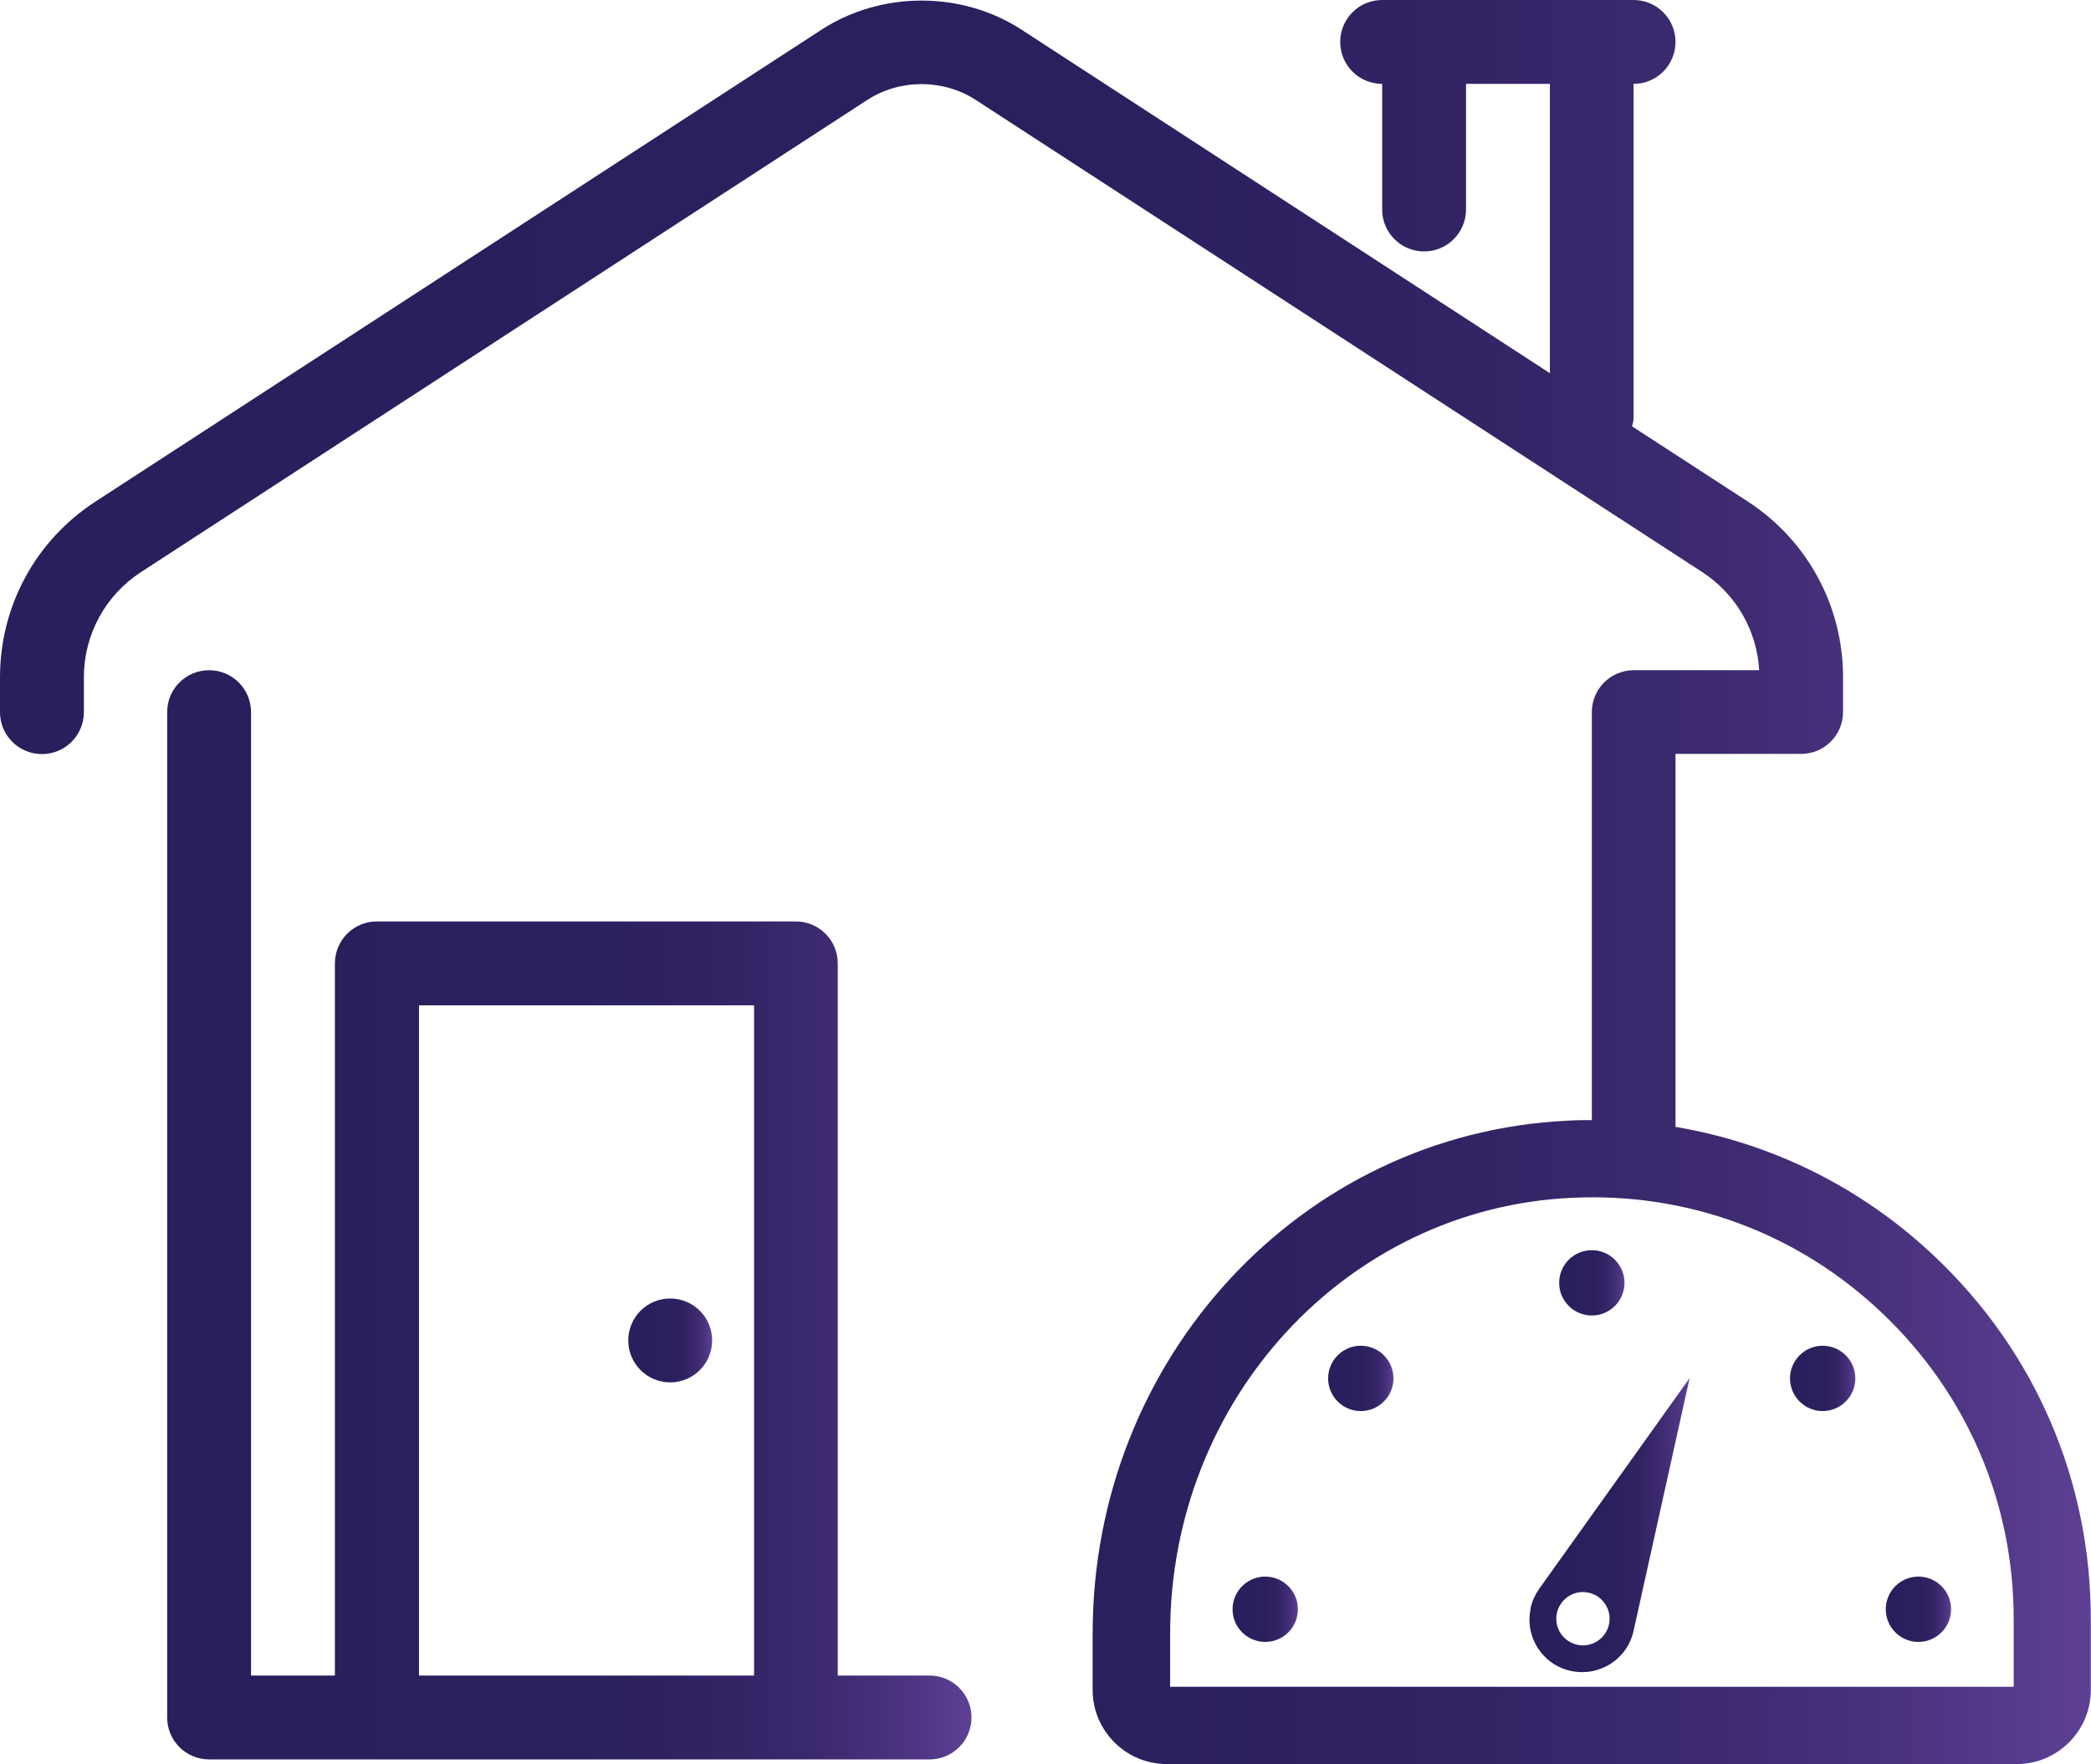
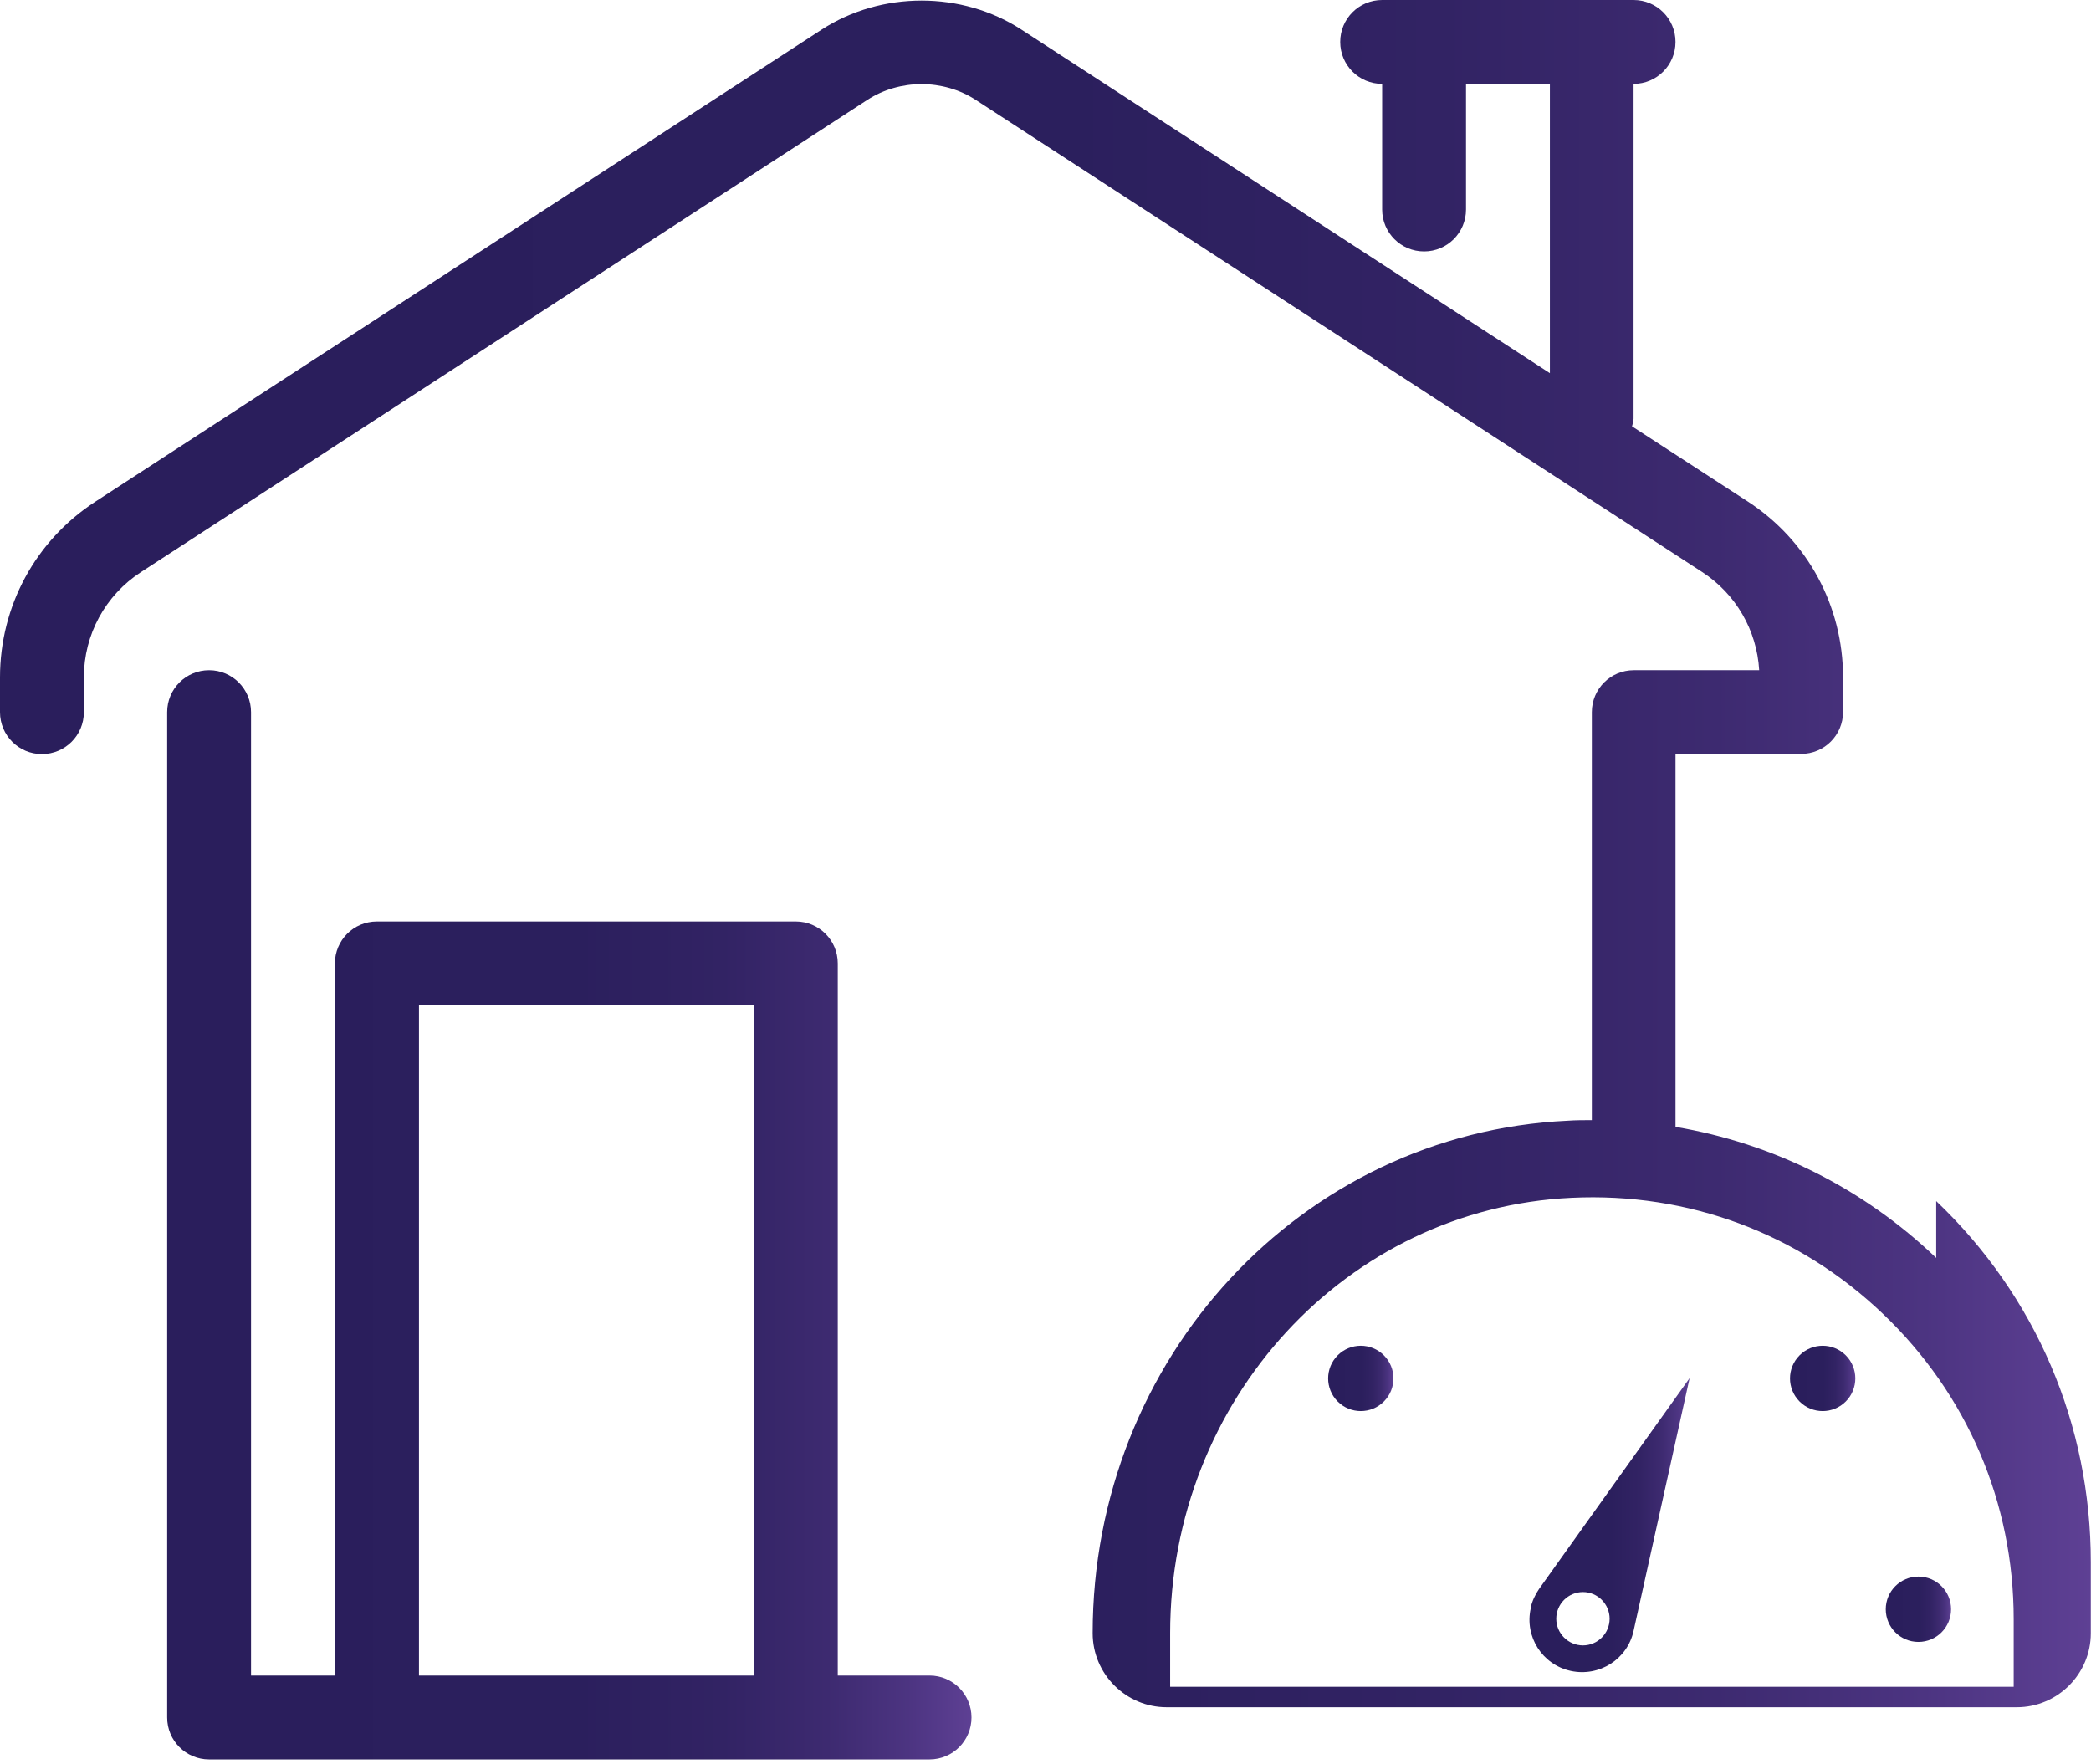
<svg xmlns="http://www.w3.org/2000/svg" xmlns:xlink="http://www.w3.org/1999/xlink" id="Ebene_1" width="108.2" height="91.28" viewBox="0 0 108.2 91.28">
  <defs>
    <linearGradient id="Unbenannter_Verlauf_47" x1="32.51" y1="69.36" x2="36.85" y2="69.36" gradientUnits="userSpaceOnUse">
      <stop offset="0" stop-color="#2a1e5c" />
      <stop offset=".51" stop-color="#2b1f5d" />
      <stop offset=".69" stop-color="#322364" />
      <stop offset=".82" stop-color="#3d2a70" />
      <stop offset=".92" stop-color="#4c3481" />
      <stop offset="1" stop-color="#5e4094" />
    </linearGradient>
    <linearGradient id="Unbenannter_Verlauf_47-2" x1="8.67" y1="62.86" x2="50.29" y2="62.86" xlink:href="#Unbenannter_Verlauf_47" />
    <linearGradient id="Unbenannter_Verlauf_47-3" x1="0" y1="45.64" x2="108.2" y2="45.64" xlink:href="#Unbenannter_Verlauf_47" />
    <linearGradient id="Unbenannter_Verlauf_47-4" x1="63.78" y1="83.27" x2="67.16" y2="83.27" xlink:href="#Unbenannter_Verlauf_47" />
    <linearGradient id="Unbenannter_Verlauf_47-5" x1="97.58" y1="83.27" x2="100.96" y2="83.27" xlink:href="#Unbenannter_Verlauf_47" />
    <linearGradient id="Unbenannter_Verlauf_47-6" x1="68.73" y1="71.32" x2="72.11" y2="71.32" xlink:href="#Unbenannter_Verlauf_47" />
    <linearGradient id="Unbenannter_Verlauf_47-7" x1="92.63" y1="71.32" x2="96.01" y2="71.32" xlink:href="#Unbenannter_Verlauf_47" />
    <linearGradient id="Unbenannter_Verlauf_47-8" x1="80.68" y1="66.38" x2="84.06" y2="66.38" xlink:href="#Unbenannter_Verlauf_47" />
    <linearGradient id="Unbenannter_Verlauf_47-9" x1="79.14" y1="78.93" x2="87.44" y2="78.93" xlink:href="#Unbenannter_Verlauf_47" />
  </defs>
-   <path d="M34.68,71.53c1.2,0,2.17-.97,2.17-2.17s-.97-2.17-2.17-2.17-2.17.97-2.17,2.17.97,2.17,2.17,2.17Z" fill="url(#Unbenannter_Verlauf_47)" stroke-width="0" />
  <path d="M48.12,86.7h-4.77v-36.85c0-1.2-.97-2.17-2.17-2.17h-21.68c-1.2,0-2.17.97-2.17,2.17v36.85h-4.34v-49.85c0-1.2-.97-2.17-2.17-2.17s-2.17.97-2.17,2.17v52.02c0,1.2.97,2.17,2.17,2.17h37.28c1.2,0,2.17-.97,2.17-2.17s-.97-2.17-2.17-2.17ZM39.02,86.7h-17.34v-34.68h17.34v34.68Z" fill="url(#Unbenannter_Verlauf_47-2)" stroke-width="0" />
-   <path d="M100.19,65.09c-3.79-3.62-8.46-5.93-13.49-6.78v-19.3h6.5c1.2,0,2.17-.97,2.17-2.17v-1.8c0-3.68-1.84-7.08-4.93-9.09l-5.99-3.89c.03-.13.08-.26.08-.4V4.34c1.2,0,2.17-.97,2.17-2.17s-.97-2.17-2.17-2.17h-13.01c-1.2,0-2.17.97-2.17,2.17s.97,2.17,2.17,2.17v6.5c0,1.2.97,2.17,2.17,2.17s2.17-.97,2.17-2.17v-6.5h4.34v14.97L52.85,1.53c-3.08-2-7.24-2-10.33,0L4.93,25.96c-3.09,2.01-4.93,5.4-4.93,9.09v1.8c0,1.2.97,2.17,2.17,2.17s2.17-.97,2.17-2.17v-1.8c0-2.21,1.11-4.25,2.96-5.45L44.88,5.17c1.68-1.09,3.93-1.09,5.61,0l37.59,24.43c1.75,1.14,2.83,3.02,2.95,5.08h-6.49c-1.2,0-2.17.97-2.17,2.17v21.11c-.41,0-.83,0-1.25.03-13.78.65-24.58,12.3-24.58,26.52v2.94c0,2.11,1.72,3.83,3.83,3.83h43.99c2.11,0,3.83-1.72,3.83-3.83v-3.67c0-7.13-2.84-13.77-8-18.69ZM104.2,87.28h-43.65v-2.77c0-12.08,9.12-21.98,20.77-22.53,6.04-.29,11.76,1.84,16.12,6.01,4.36,4.16,6.76,9.77,6.76,15.8v3.5Z" fill="url(#Unbenannter_Verlauf_47-3)" stroke-width="0" />
-   <circle cx="65.47" cy="83.27" r="1.69" fill="url(#Unbenannter_Verlauf_47-4)" stroke-width="0" />
+   <path d="M100.19,65.09c-3.79-3.62-8.46-5.93-13.49-6.78v-19.3h6.5c1.2,0,2.17-.97,2.17-2.17v-1.8c0-3.68-1.84-7.08-4.93-9.09l-5.99-3.89c.03-.13.08-.26.08-.4V4.34c1.2,0,2.17-.97,2.17-2.17s-.97-2.17-2.17-2.17h-13.01c-1.2,0-2.17.97-2.17,2.17s.97,2.17,2.17,2.17v6.5c0,1.2.97,2.17,2.17,2.17s2.17-.97,2.17-2.17v-6.5h4.34v14.97L52.85,1.53c-3.08-2-7.24-2-10.33,0L4.93,25.96c-3.09,2.01-4.93,5.4-4.93,9.09v1.8c0,1.2.97,2.17,2.17,2.17s2.17-.97,2.17-2.17v-1.8c0-2.21,1.11-4.25,2.96-5.45L44.88,5.17c1.68-1.09,3.93-1.09,5.61,0l37.59,24.43c1.75,1.14,2.83,3.02,2.95,5.08h-6.49c-1.2,0-2.17.97-2.17,2.17v21.11c-.41,0-.83,0-1.25.03-13.78.65-24.58,12.3-24.58,26.52c0,2.11,1.72,3.83,3.83,3.83h43.99c2.11,0,3.83-1.72,3.83-3.83v-3.67c0-7.13-2.84-13.77-8-18.69ZM104.2,87.28h-43.65v-2.77c0-12.08,9.12-21.98,20.77-22.53,6.04-.29,11.76,1.84,16.12,6.01,4.36,4.16,6.76,9.77,6.76,15.8v3.5Z" fill="url(#Unbenannter_Verlauf_47-3)" stroke-width="0" />
  <circle cx="99.27" cy="83.27" r="1.69" fill="url(#Unbenannter_Verlauf_47-5)" stroke-width="0" />
  <path d="M69.22,70.13c-.66.66-.66,1.73,0,2.39s1.73.66,2.39,0c.66-.66.66-1.73,0-2.39-.66-.66-1.73-.66-2.39,0Z" fill="url(#Unbenannter_Verlauf_47-6)" stroke-width="0" />
  <path d="M93.12,70.13c-.66.66-.66,1.73,0,2.39.66.66,1.73.66,2.39,0,.66-.66.66-1.73,0-2.39s-1.73-.66-2.39,0Z" fill="url(#Unbenannter_Verlauf_47-7)" stroke-width="0" />
-   <circle cx="82.37" cy="66.38" r="1.69" fill="url(#Unbenannter_Verlauf_47-8)" stroke-width="0" />
  <path d="M79.21,83.22c-.33,1.47.6,2.92,2.07,3.24,1.47.32,2.93-.6,3.25-2.07l2.9-13.08-7.79,10.91c-.2.29-.36.63-.44.99ZM81.91,82.38c.76,0,1.38.62,1.38,1.38s-.62,1.38-1.38,1.38-1.38-.62-1.38-1.38.62-1.38,1.38-1.38Z" fill="url(#Unbenannter_Verlauf_47-9)" stroke-width="0" />
</svg>